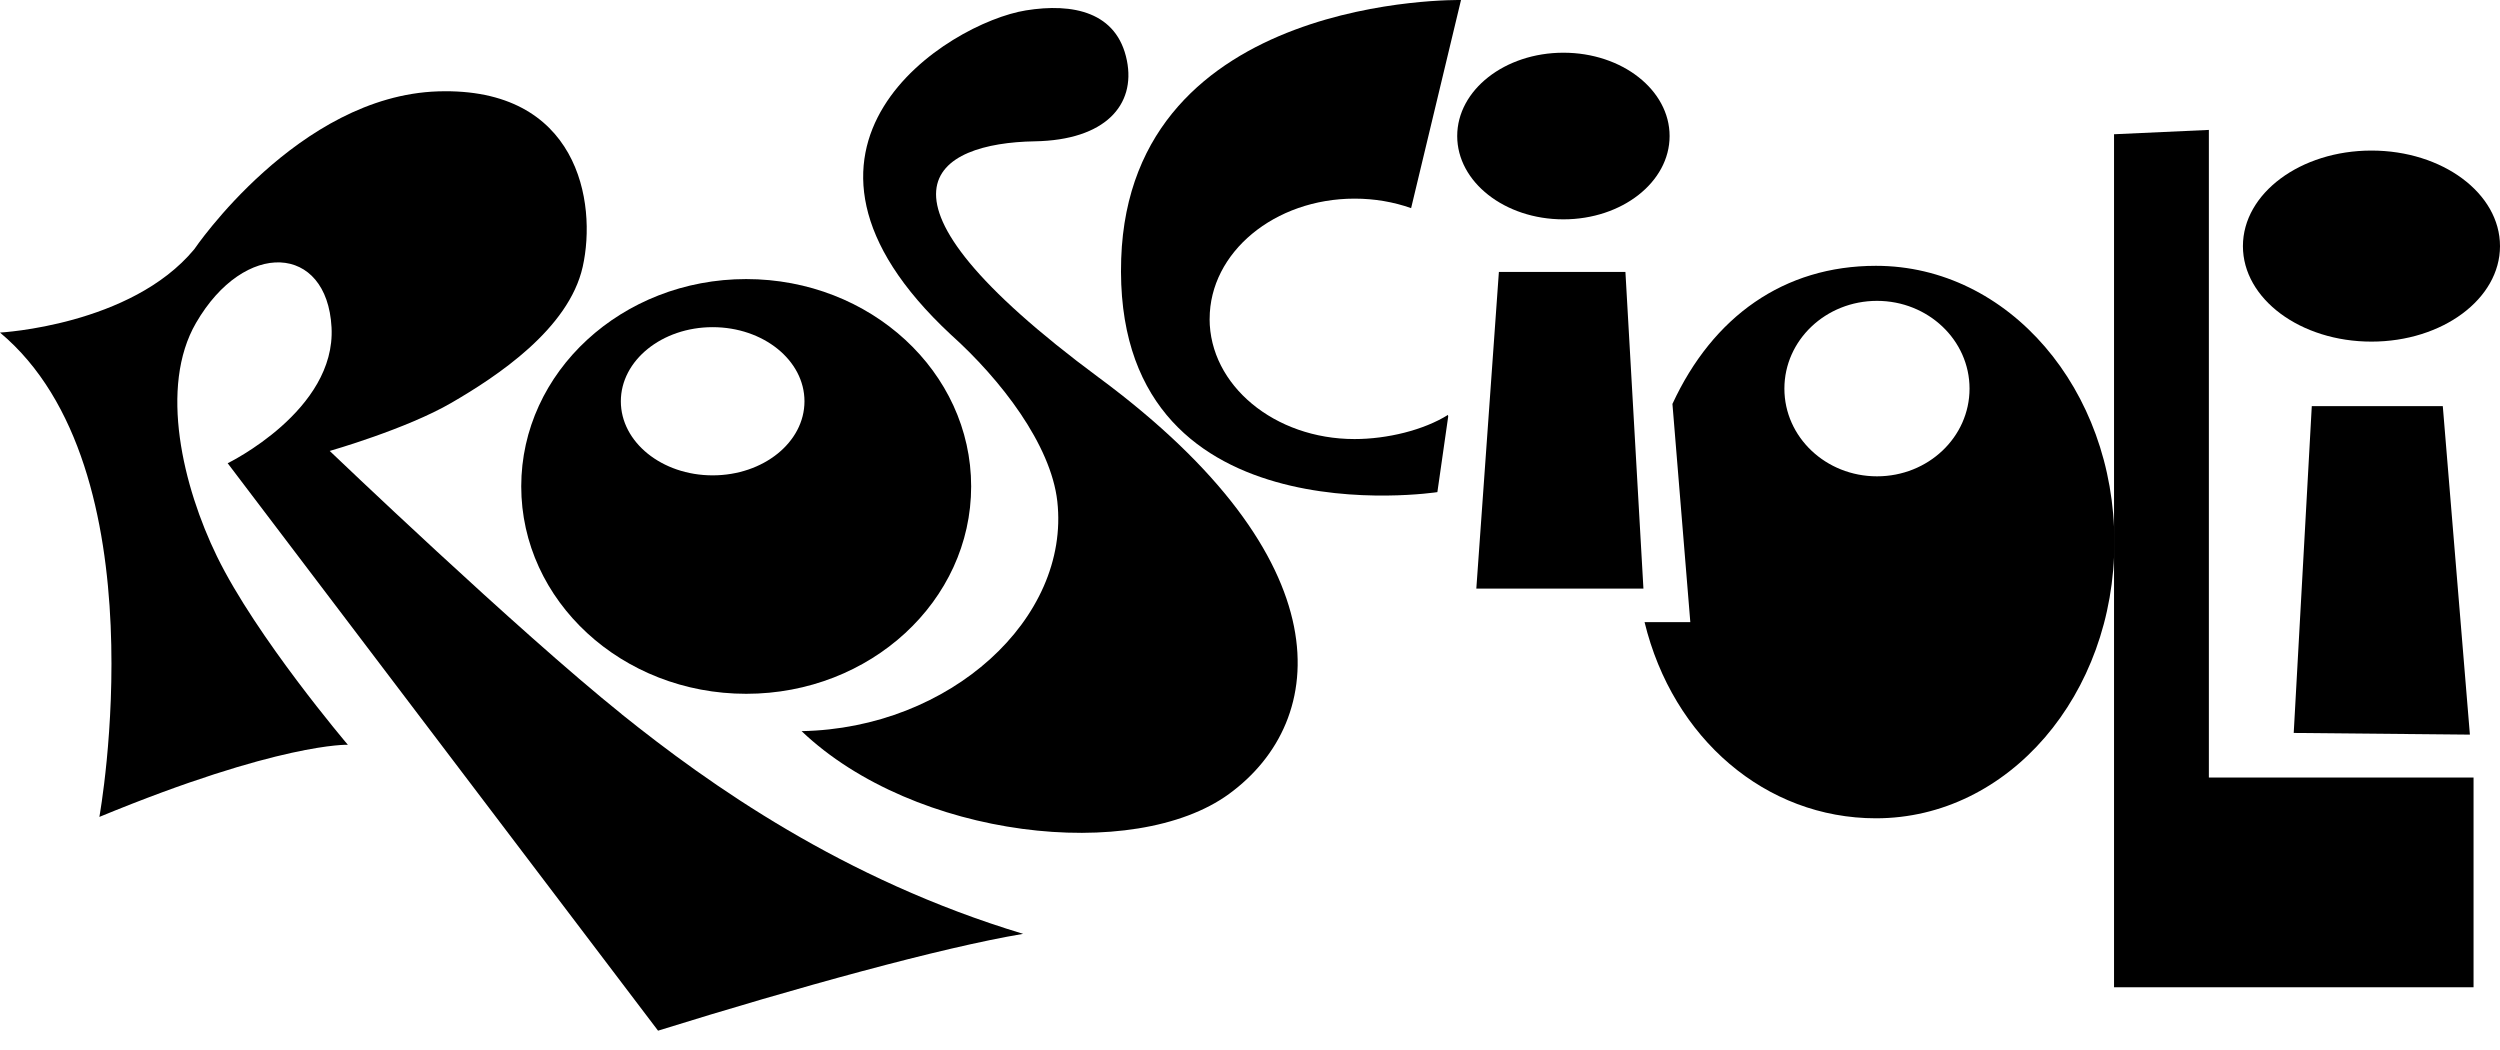
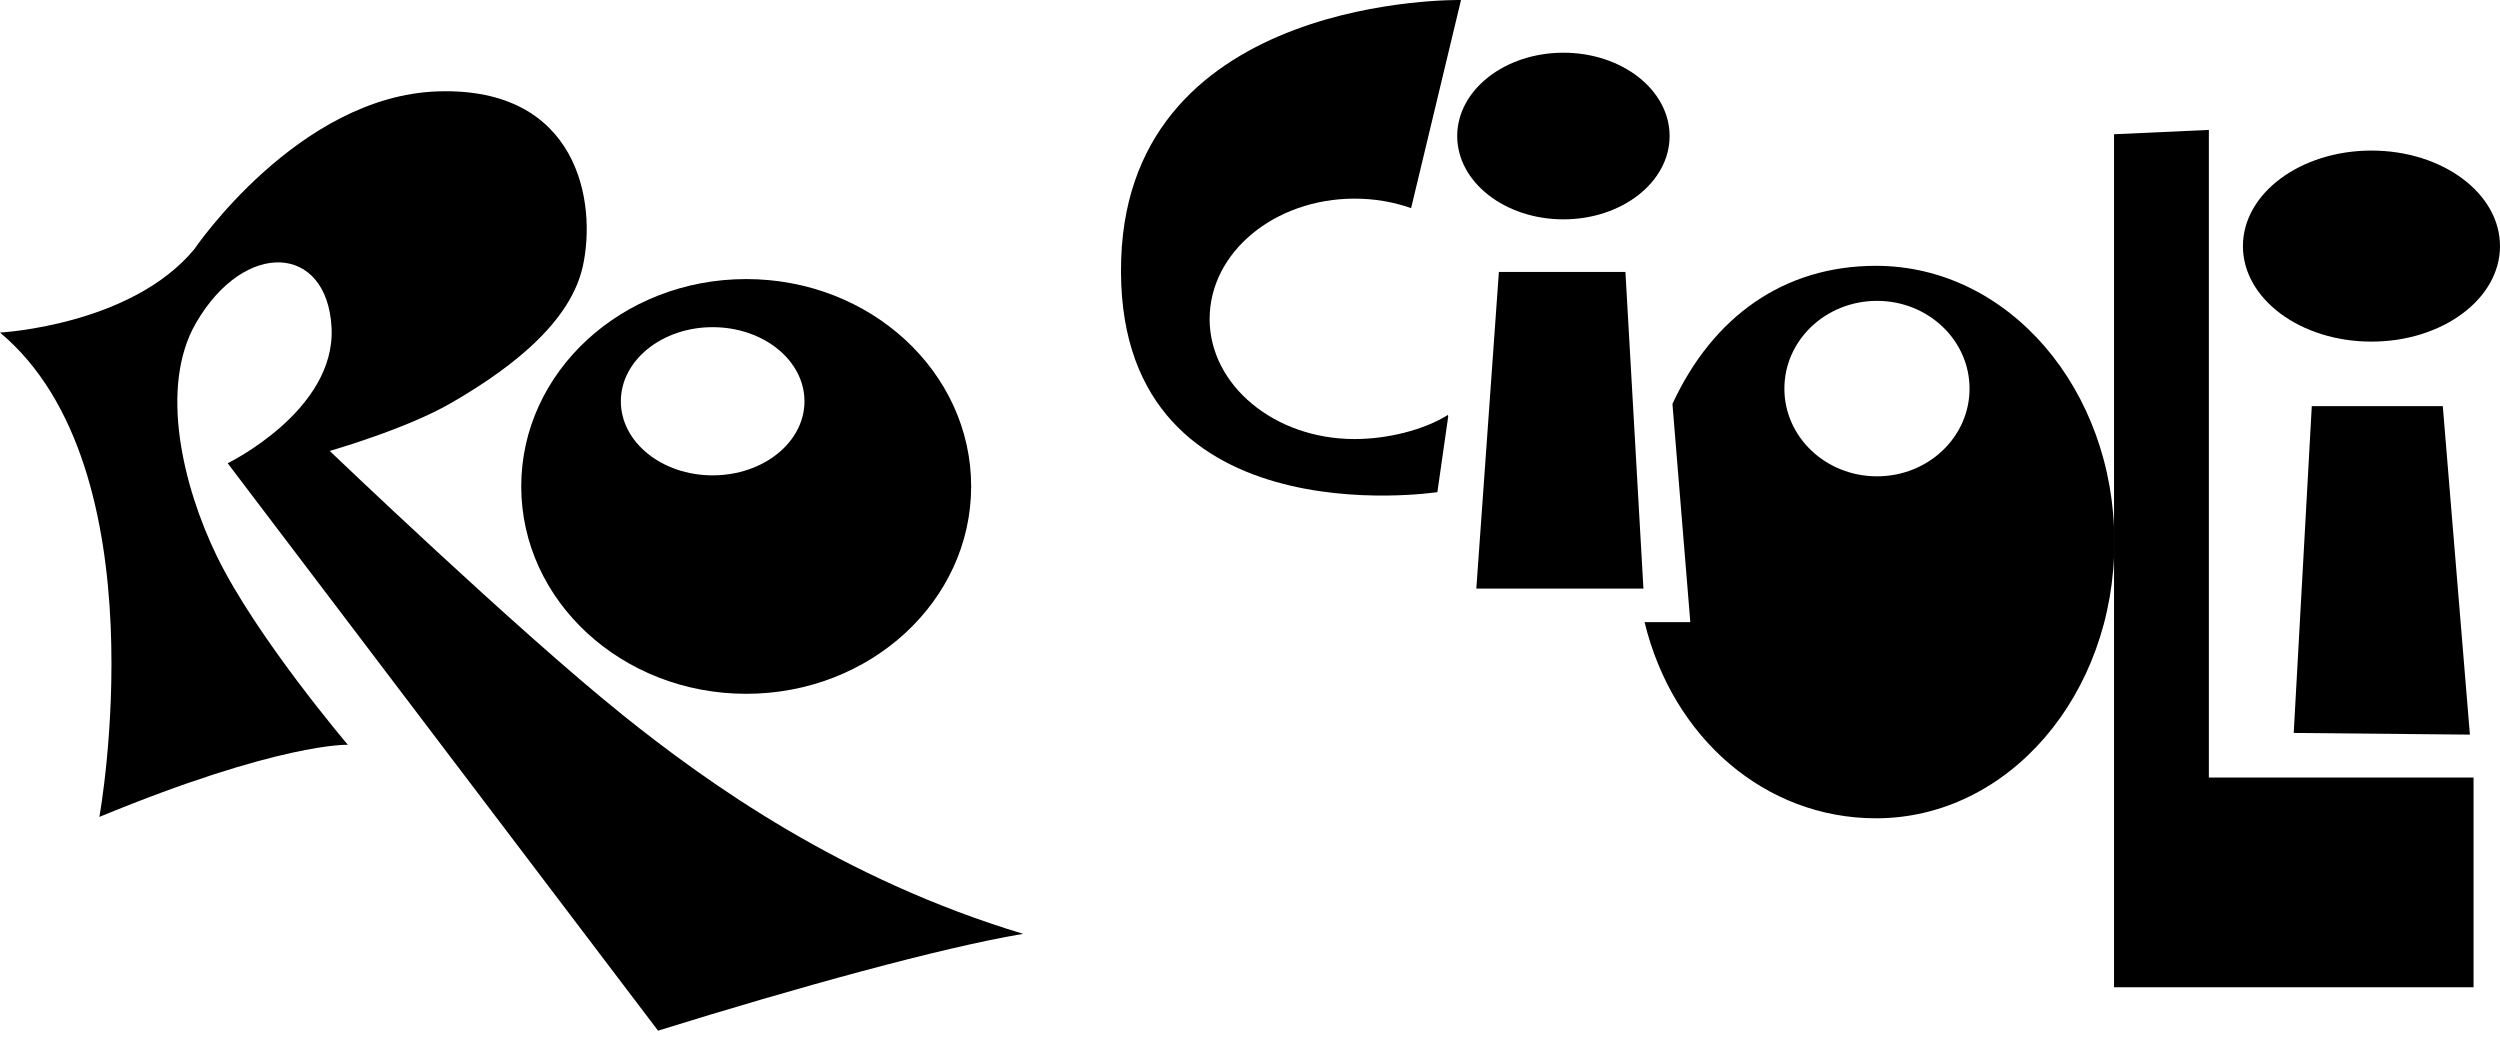
<svg xmlns="http://www.w3.org/2000/svg" width="119" height="50" viewBox="0 0 119 50">
  <path d="M79.473 6.475C79.473 8.664 77.21 10.441 74.419 10.441C71.629 10.441 69.363 8.664 69.363 6.475C69.363 4.287 71.626 2.509 74.419 2.509C77.213 2.509 79.473 4.287 79.473 6.475Z" />
  <path d="M71.347 12.944L70.273 28.016H78.227L77.37 12.944H71.347Z" />
  <path d="M80.459 29.616L79.608 19.227C81.53 15.067 84.914 12.653 89.296 12.653C95.614 12.653 100.645 18.541 100.645 25.802C100.645 33.062 95.614 38.951 89.296 38.951C84.048 38.951 79.627 35.154 78.281 29.613H80.459V29.616ZM89.346 14.321C86.909 14.321 84.937 16.19 84.937 18.499C84.937 20.807 86.909 22.673 89.346 22.673C91.783 22.673 93.75 20.804 93.75 18.499C93.75 16.193 91.78 14.321 89.346 14.321Z" />
  <path d="M100.628 6.39V46.994H117.741V37.011H105.142V6.184L100.628 6.39Z" />
  <path d="M119 11.716C119 14.227 116.259 16.261 112.881 16.261C109.503 16.261 106.763 14.227 106.763 11.716C106.763 9.204 109.503 7.167 112.881 7.167C116.259 7.167 119 9.201 119 11.716Z" />
  <path d="M110.041 19.333L109.181 34.888L117.567 34.968L116.277 19.333H110.041Z" />
  <path d="M35.519 13.284C29.605 13.284 24.811 17.704 24.811 23.153C24.811 28.602 29.605 33.025 35.519 33.025C41.432 33.025 46.227 28.605 46.227 23.153C46.227 17.701 41.432 13.284 35.519 13.284ZM33.922 22.627C31.508 22.627 29.552 21.047 29.552 19.102C29.552 17.156 31.508 15.573 33.922 15.573C36.337 15.573 38.293 17.153 38.293 19.102C38.293 21.05 36.337 22.627 33.922 22.627Z" />
  <path d="M29.586 33.988C24.64 30.022 15.694 21.465 15.694 21.465C15.694 21.465 19.35 20.422 21.5 19.167C23.651 17.919 27.074 15.661 27.737 12.698C28.423 9.633 27.521 4.141 20.857 4.349C14.193 4.558 9.247 11.864 9.247 11.864C6.231 15.501 0 15.83 0 15.83C7.74 22.299 4.73 38.885 4.73 38.885C13.33 35.337 16.557 35.451 16.557 35.451C16.557 35.451 12.195 30.322 10.323 26.476C8.715 23.176 7.56 18.422 9.331 15.37C11.644 11.381 15.568 11.613 15.781 15.579C15.998 19.544 10.837 22.05 10.837 22.05L31.323 49.06C37.936 47.003 44.811 45.103 48.701 44.451C40.115 41.86 33.754 37.337 29.589 33.994" />
  <path d="M57.579 15.178C57.579 12.015 60.668 9.455 64.479 9.455C65.435 9.455 66.343 9.615 67.169 9.907L69.544 0.001C69.544 0.001 53.796 -0.311 53.369 12.316C52.914 25.822 68.419 23.425 68.419 23.425L68.934 19.83L68.923 19.75C67.767 20.473 66.033 20.899 64.476 20.899C60.665 20.899 57.577 18.336 57.577 15.176" />
-   <path d="M52.318 17.984C40.409 9.161 44.569 6.807 49.251 6.727C52.618 6.67 54.063 4.992 53.641 2.884C53.178 0.564 51.072 0.132 48.83 0.495C45.145 1.092 35.648 6.981 45.263 15.93C47.641 18.064 50.024 21.162 50.328 23.865C50.949 29.448 45.218 34.674 38.155 34.802C43.535 39.925 53.993 41.085 58.503 37.791C63.309 34.282 63.998 26.633 52.32 17.984" />
</svg>